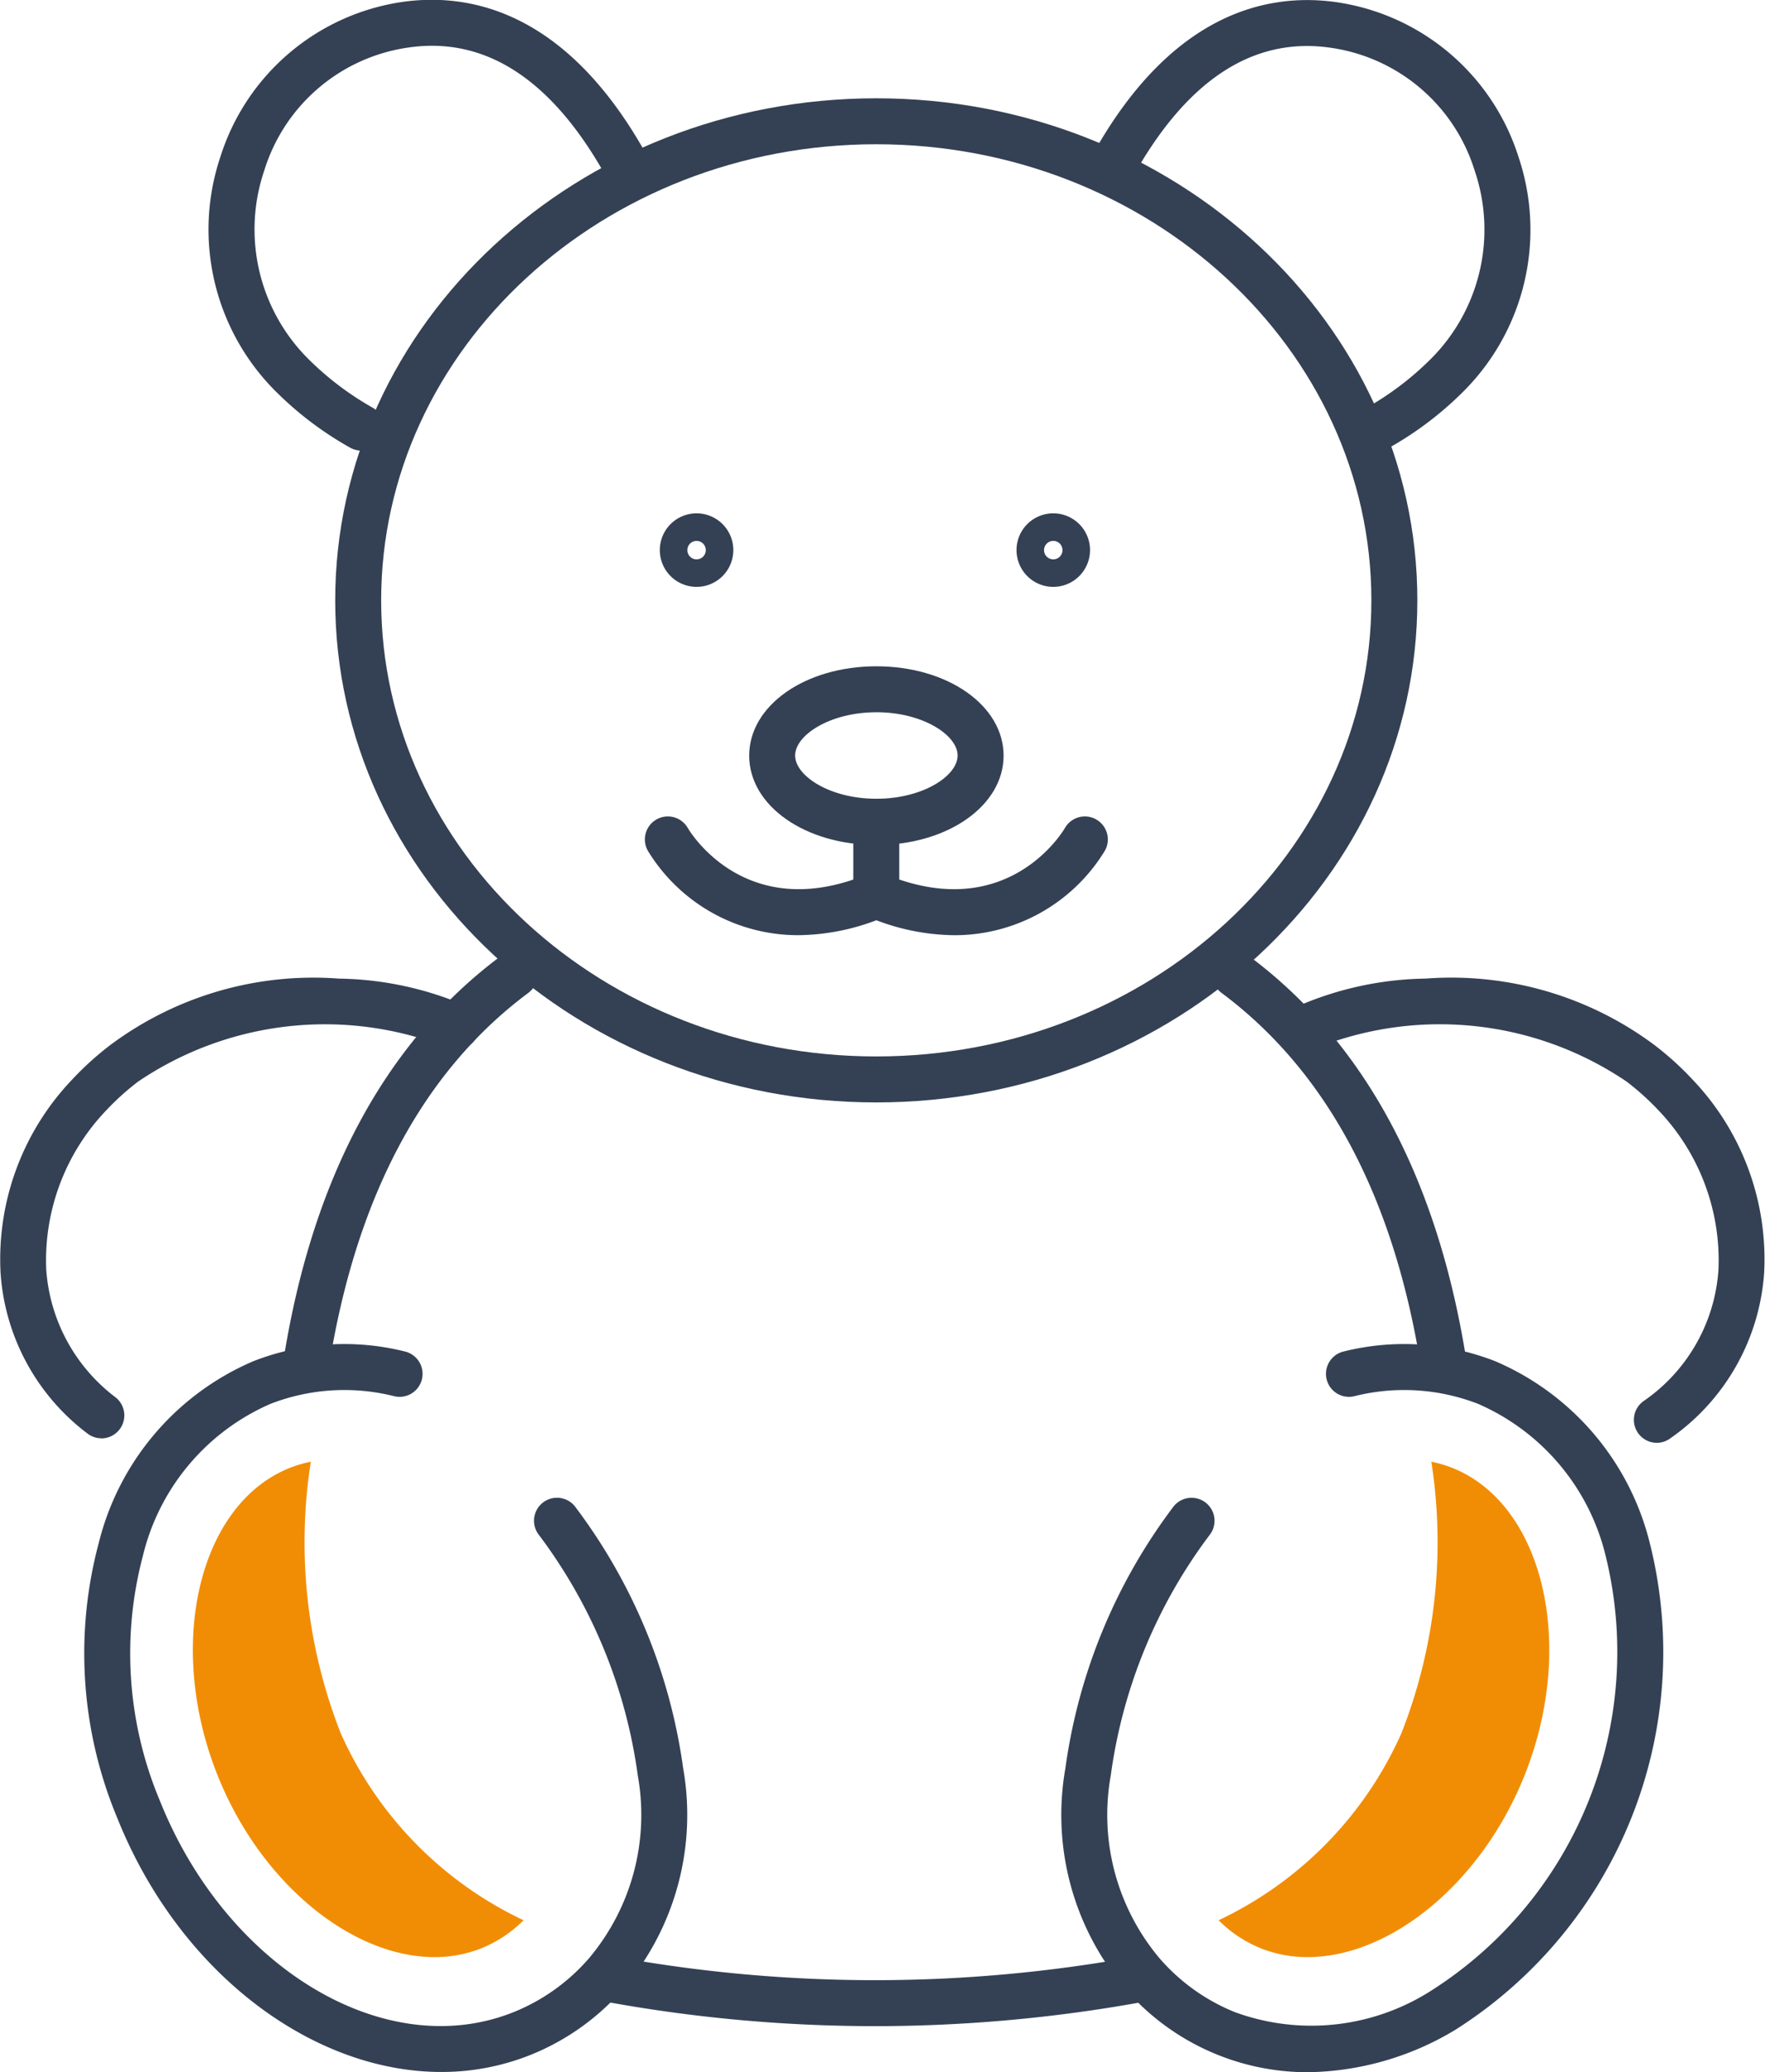
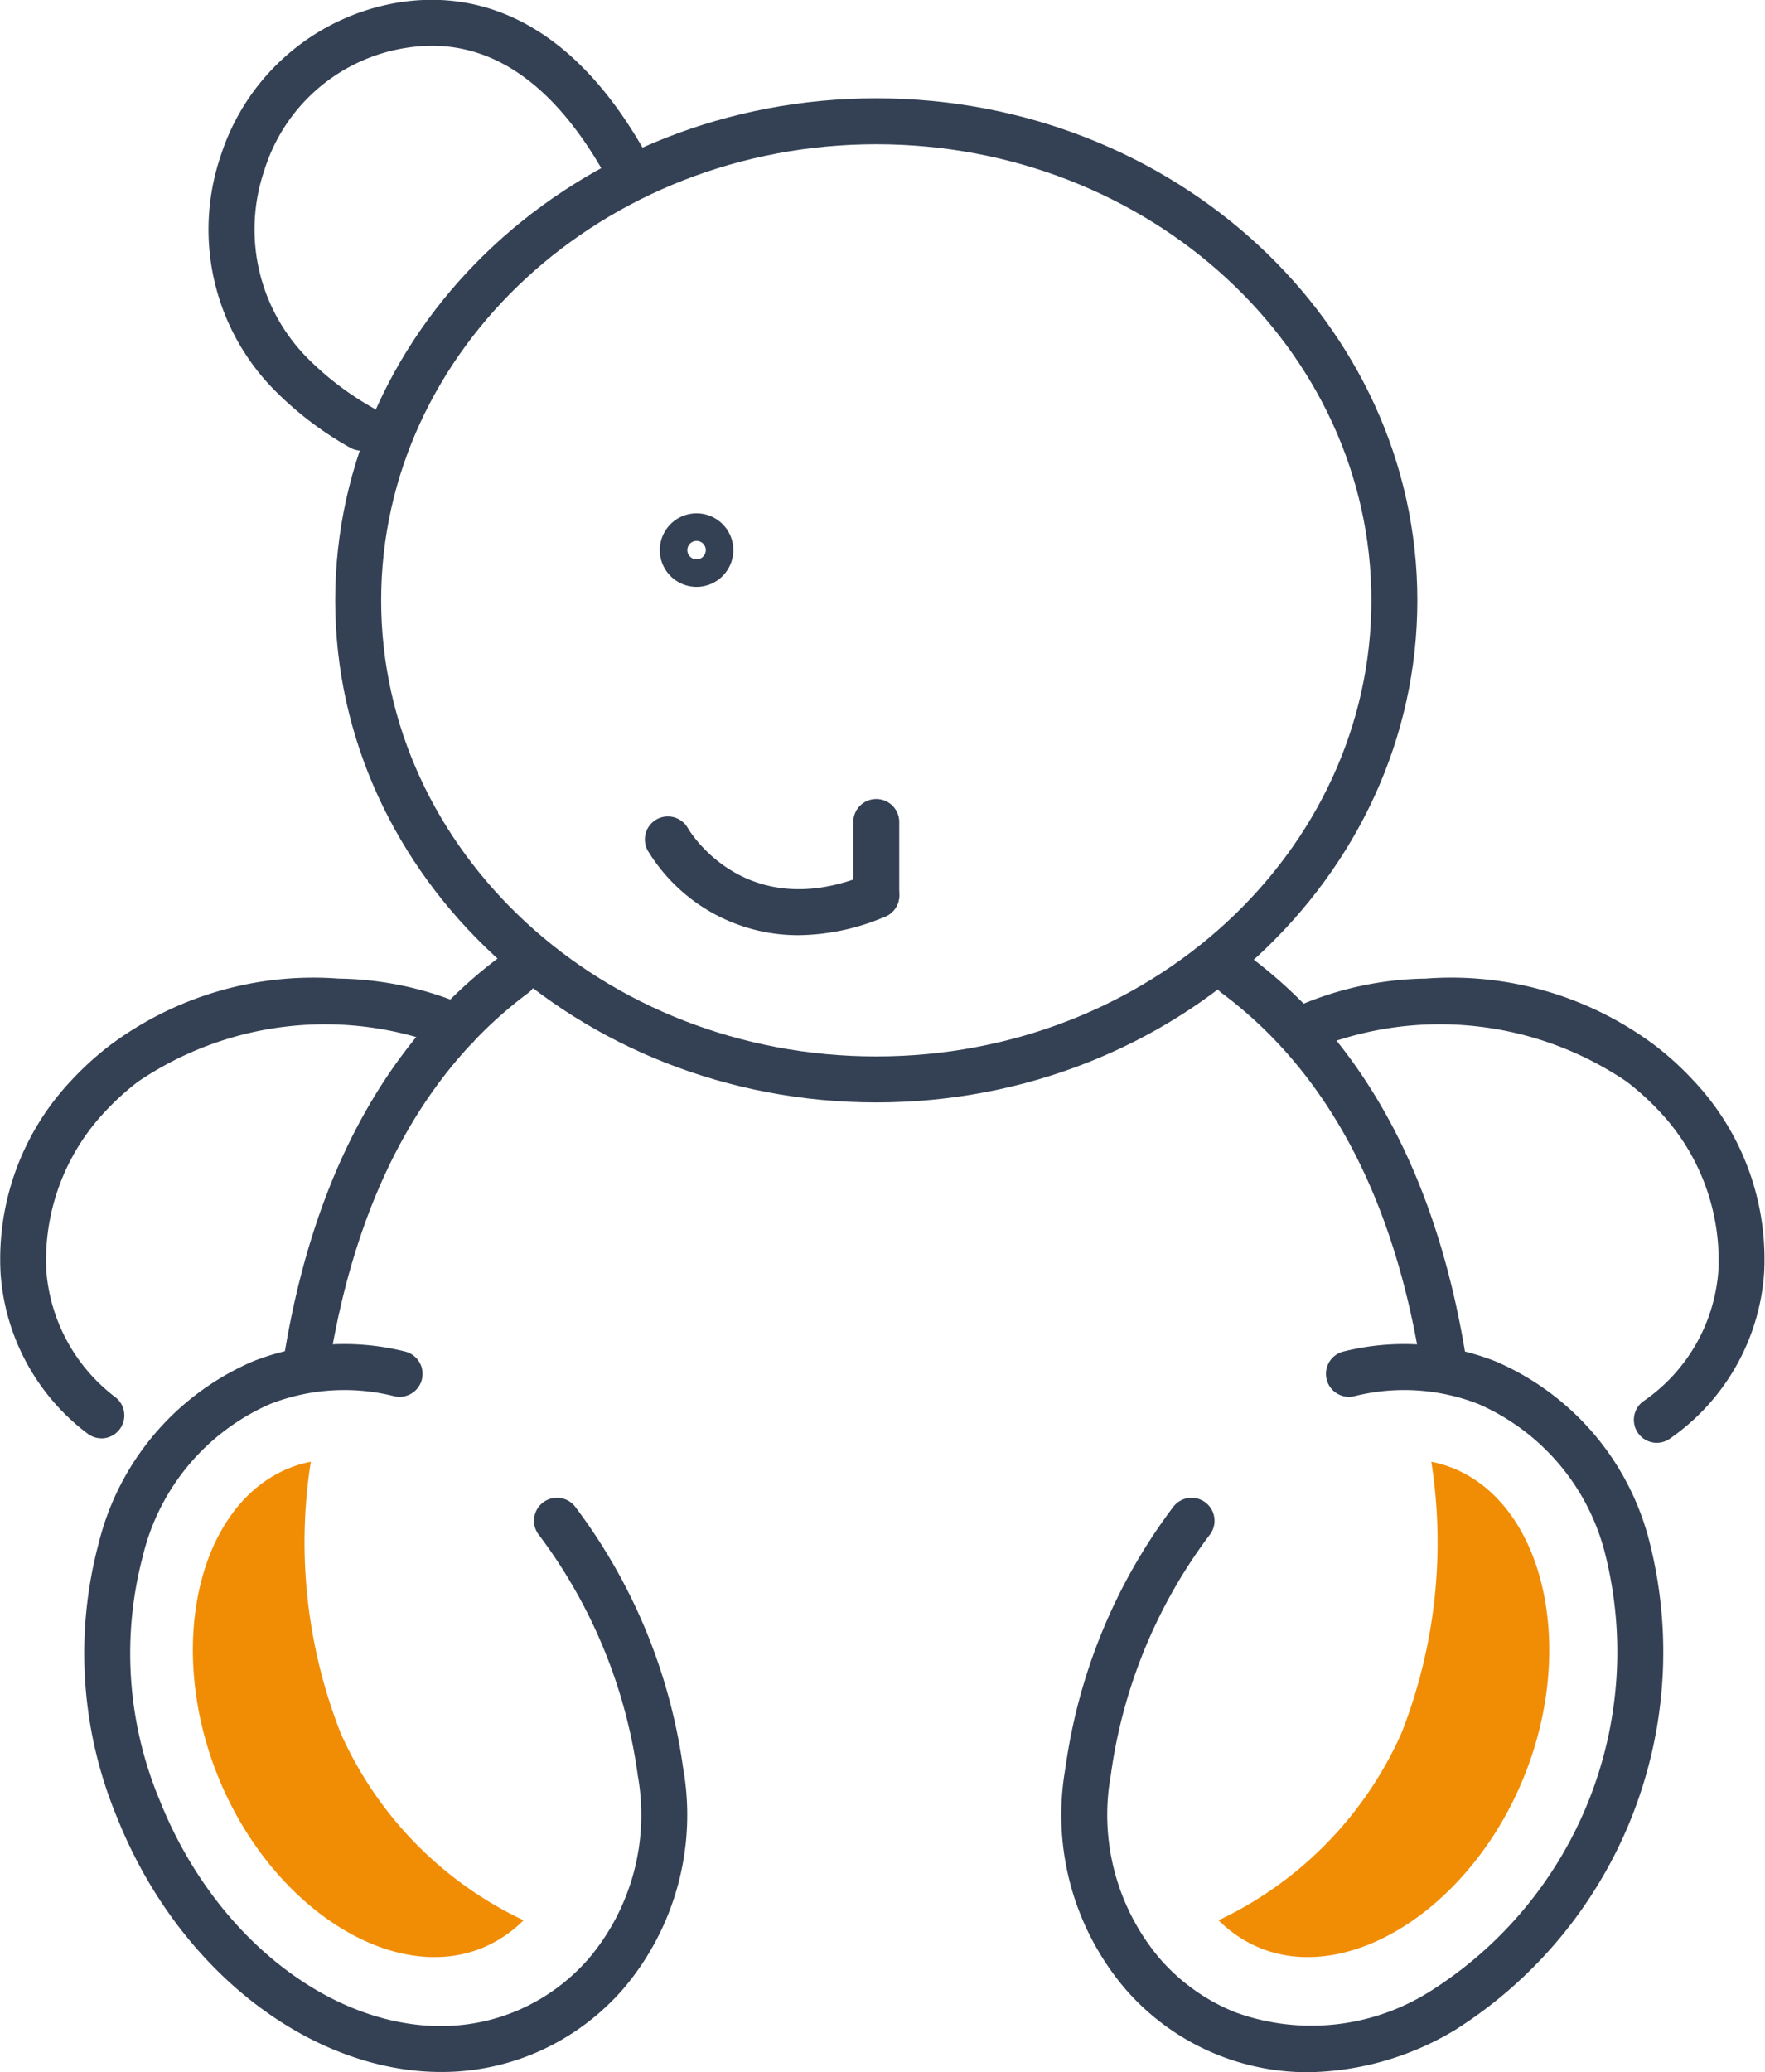
<svg xmlns="http://www.w3.org/2000/svg" width="65.305" height="76.649" viewBox="0 0 65.305 76.649">
  <g id="Group_498" data-name="Group 498" transform="translate(-295.787 -1064.154)">
    <g id="Group_480" data-name="Group 480" transform="translate(336.014 1064.154)">
-       <path id="Path_361" data-name="Path 361" d="M385.5,1080.823a.85.85,0,0,1-.393-1.6,11.078,11.078,0,0,0,2.362-1.8,6.763,6.763,0,0,0,1.615-6.954,6.545,6.545,0,0,0-5.32-4.547c-2.908-.429-5.4,1.231-7.42,4.939a.85.85,0,0,1-1.494-.812c2.98-5.48,6.627-6.184,9.163-5.808a8.321,8.321,0,0,1,6.686,5.7,8.452,8.452,0,0,1-2.031,8.691,12.611,12.611,0,0,1-2.778,2.1A.845.845,0,0,1,385.5,1080.823Z" transform="translate(-374.747 -1064.154)" fill="#344154" />
-     </g>
+       </g>
    <g id="Group_481" data-name="Group 481" transform="translate(303.507 1064.154)">
      <path id="Path_362" data-name="Path 362" d="M316.58,1080.823a.84.84,0,0,1-.39-.1,12.59,12.59,0,0,1-2.778-2.1,8.452,8.452,0,0,1-2.031-8.691,8.319,8.319,0,0,1,6.686-5.7c2.536-.374,6.183.328,9.163,5.809a.85.85,0,1,1-1.494.812c-2.015-3.706-4.511-5.369-7.42-4.938a6.544,6.544,0,0,0-5.319,4.547,6.763,6.763,0,0,0,1.615,6.955,11.1,11.1,0,0,0,2.363,1.8.85.85,0,0,1-.394,1.6Z" transform="translate(-310.939 -1064.155)" fill="#344154" />
    </g>
    <g id="Group_482" data-name="Group 482" transform="translate(340.645 1099.351)">
      <path id="Path_363" data-name="Path 363" d="M392.415,1149.463a.85.85,0,0,1-.839-.72c-.984-6.348-3.472-11.047-7.395-13.969a.85.85,0,0,1,1.015-1.364c4.294,3.2,7.006,8.269,8.06,15.073a.849.849,0,0,1-.71.97A.817.817,0,0,1,392.415,1149.463Z" transform="translate(-383.838 -1133.241)" fill="#344154" />
    </g>
    <g id="Group_483" data-name="Group 483" transform="translate(317.658 1136.521)">
-       <path id="Path_364" data-name="Path 364" d="M349.219,1208.781a55.519,55.519,0,0,1-9.8-.874.85.85,0,1,1,.3-1.674,53.685,53.685,0,0,0,19.1-.018.85.85,0,0,1,.3,1.673A55.519,55.519,0,0,1,349.219,1208.781Z" transform="translate(-338.718 -1206.202)" fill="#344154" />
-     </g>
+       </g>
    <g id="Group_484" data-name="Group 484" transform="translate(306.245 1099.351)">
      <path id="Path_365" data-name="Path 365" d="M317.165,1149.463a.82.82,0,0,1-.131-.01.849.849,0,0,1-.71-.97c1.054-6.8,3.766-11.876,8.06-15.073a.85.85,0,1,1,1.015,1.364c-3.923,2.922-6.411,7.621-7.395,13.969A.85.85,0,0,1,317.165,1149.463Z" transform="translate(-316.314 -1133.241)" fill="#344154" />
    </g>
    <g id="Group_485" data-name="Group 485" transform="translate(295.787 1100.324)">
      <path id="Path_366" data-name="Path 366" d="M299.541,1152.183a.845.845,0,0,1-.5-.163,8.119,8.119,0,0,1-3.233-5.953,9.623,9.623,0,0,1,2.647-7.152,11.368,11.368,0,0,1,1.409-1.276,12.562,12.562,0,0,1,8.457-2.46,12.313,12.313,0,0,1,4.742,1.021.85.85,0,1,1-.791,1.505,12.33,12.33,0,0,0-11.374,1.283,9.656,9.656,0,0,0-1.2,1.085,8.027,8.027,0,0,0-2.2,5.875,6.489,6.489,0,0,0,2.538,4.7.85.85,0,0,1-.5,1.538Z" transform="translate(-295.787 -1135.151)" fill="#344154" />
    </g>
    <g id="Group_486" data-name="Group 486" transform="translate(343.36 1100.324)">
      <path id="Path_367" data-name="Path 367" d="M402.9,1152.351a.85.85,0,0,1-.469-1.56,6.413,6.413,0,0,0,2.747-4.843,8.031,8.031,0,0,0-2.2-5.875,9.7,9.7,0,0,0-1.2-1.085,12.332,12.332,0,0,0-11.375-1.283.85.85,0,0,1-.791-1.505,12.307,12.307,0,0,1,4.743-1.021,12.572,12.572,0,0,1,8.457,2.46,11.294,11.294,0,0,1,1.408,1.276,9.623,9.623,0,0,1,2.648,7.152,8.143,8.143,0,0,1-3.507,6.143A.848.848,0,0,1,402.9,1152.351Z" transform="translate(-389.168 -1135.152)" fill="#344154" />
    </g>
    <g id="Group_487" data-name="Group 487" transform="translate(298.896 1113.875)">
      <path id="Path_368" data-name="Path 368" d="M315.109,1188.67c-4.769,0-9.7-3.668-11.992-9.4a15.79,15.79,0,0,1-.684-10.163,9.9,9.9,0,0,1,5.721-6.728,9.247,9.247,0,0,1,5.608-.359.85.85,0,0,1-.395,1.654,7.563,7.563,0,0,0-4.582.284,8.235,8.235,0,0,0-4.718,5.622,14.082,14.082,0,0,0,.629,9.059c2.479,6.2,8.348,9.713,13.081,7.82a7.289,7.289,0,0,0,2.8-2,8.234,8.234,0,0,0,1.8-6.761,19.047,19.047,0,0,0-3.649-8.882.85.85,0,0,1,1.321-1.071,20.732,20.732,0,0,1,4.007,9.686,9.928,9.928,0,0,1-2.2,8.147,8.972,8.972,0,0,1-3.447,2.461A8.853,8.853,0,0,1,315.109,1188.67Z" transform="translate(-301.889 -1161.75)" fill="#344154" />
    </g>
    <g id="Group_488" data-name="Group 488" transform="translate(335.07 1113.875)">
      <path id="Path_369" data-name="Path 369" d="M382.011,1188.679a8.924,8.924,0,0,1-6.779-3.1,9.928,9.928,0,0,1-2.2-8.147,20.732,20.732,0,0,1,4.007-9.686.85.85,0,0,1,1.321,1.071,19.054,19.054,0,0,0-3.649,8.882,8.237,8.237,0,0,0,1.8,6.761,7.294,7.294,0,0,0,2.8,2,8.235,8.235,0,0,0,7.293-.822,14.847,14.847,0,0,0,6.417-16.058,8.235,8.235,0,0,0-4.718-5.622,7.566,7.566,0,0,0-4.583-.284.85.85,0,1,1-.394-1.654,9.247,9.247,0,0,1,5.608.359,9.9,9.9,0,0,1,5.721,6.729,16.539,16.539,0,0,1-7.192,18A10.818,10.818,0,0,1,382.011,1188.679Z" transform="translate(-372.895 -1161.75)" fill="#344154" />
    </g>
    <g id="Group_489" data-name="Group 489" transform="translate(333.398 1083.143)">
-       <path id="Path_370" data-name="Path 370" d="M370.973,1104.147a1.36,1.36,0,1,1,1.36-1.36A1.361,1.361,0,0,1,370.973,1104.147Zm0-1.7a.341.341,0,1,0,.341.341A.341.341,0,0,0,370.973,1102.447Z" transform="translate(-369.613 -1101.428)" fill="#344154" />
-     </g>
+       </g>
    <g id="Group_490" data-name="Group 490" transform="translate(320.201 1083.143)">
      <path id="Path_371" data-name="Path 371" d="M345.067,1104.147a1.36,1.36,0,1,1,1.36-1.36A1.361,1.361,0,0,1,345.067,1104.147Zm0-1.7a.341.341,0,1,0,.341.341A.341.341,0,0,0,345.067,1102.447Z" transform="translate(-343.708 -1101.428)" fill="#344154" />
    </g>
    <g id="Group_491" data-name="Group 491" transform="translate(308.19 1067.79)">
      <path id="Path_372" data-name="Path 372" d="M340.151,1108.433c-11.039,0-20.019-8.331-20.019-18.571s8.981-18.571,20.019-18.571,20.02,8.331,20.02,18.571S351.19,1108.433,340.151,1108.433Zm0-35.442c-10.1,0-18.319,7.568-18.319,16.871s8.218,16.87,18.319,16.87,18.319-7.568,18.319-16.87S350.253,1072.991,340.151,1072.991Z" transform="translate(-320.132 -1071.291)" fill="#344154" />
    </g>
    <g id="Group_492" data-name="Group 492" transform="translate(327.359 1093.709)">
      <path id="Path_373" data-name="Path 373" d="M358.609,1126.583a.85.85,0,0,1-.85-.85v-2.716a.85.85,0,1,1,1.7,0v2.716A.85.85,0,0,1,358.609,1126.583Z" transform="translate(-357.759 -1122.167)" fill="#344154" />
    </g>
    <g id="Group_493" data-name="Group 493" transform="translate(319.647 1094.355)">
      <path id="Path_374" data-name="Path 374" d="M348.307,1127.827a6.508,6.508,0,0,1-5.573-3.119.85.85,0,0,1,1.475-.846c.089.152,2.157,3.573,6.65,1.709a.85.85,0,0,1,.652,1.571A8.33,8.33,0,0,1,348.307,1127.827Z" transform="translate(-342.621 -1123.436)" fill="#344154" />
    </g>
    <g id="Group_494" data-name="Group 494" transform="translate(327.359 1094.358)">
-       <path id="Path_375" data-name="Path 375" d="M361.487,1127.829a8.331,8.331,0,0,1-3.2-.686.85.85,0,1,1,.652-1.571c4.5,1.866,6.565-1.562,6.65-1.709a.85.85,0,0,1,1.475.846A6.511,6.511,0,0,1,361.487,1127.829Z" transform="translate(-357.759 -1123.44)" fill="#344154" />
-     </g>
+       </g>
    <g id="Group_495" data-name="Group 495" transform="translate(323.503 1088.799)">
-       <path id="Path_376" data-name="Path 376" d="M354.9,1119.14c-2.639,0-4.706-1.452-4.706-3.305s2.067-3.305,4.706-3.305,4.707,1.452,4.707,3.305S357.535,1119.14,354.9,1119.14Zm0-4.91c-1.72,0-3.006.847-3.006,1.6s1.285,1.6,3.006,1.6,3.006-.847,3.006-1.6S356.617,1114.229,354.9,1114.229Z" transform="translate(-350.19 -1112.529)" fill="#344154" />
-     </g>
+       </g>
    <g id="Group_496" data-name="Group 496" transform="translate(340.876 1118.222)">
      <path id="Path_377" data-name="Path 377" d="M385.848,1188.28a4.668,4.668,0,0,0,1.741.327c3.034,0,6.418-2.706,8.024-6.726,1.924-4.815.7-10.02-2.667-11.367a4.566,4.566,0,0,0-.784-.231,19.3,19.3,0,0,1-1.105,10.039,13.9,13.9,0,0,1-6.766,6.922A4.691,4.691,0,0,0,385.848,1188.28Z" transform="translate(-384.292 -1170.283)" fill="#f18d05" />
    </g>
    <g id="Group_497" data-name="Group 497" transform="translate(302.922 1118.222)">
      <path id="Path_378" data-name="Path 378" d="M320.472,1188.28a4.668,4.668,0,0,1-1.741.327c-3.034,0-6.418-2.706-8.024-6.726-1.924-4.815-.7-10.02,2.667-11.367a4.567,4.567,0,0,1,.784-.231,19.3,19.3,0,0,0,1.105,10.039,13.9,13.9,0,0,0,6.766,6.922A4.69,4.69,0,0,1,320.472,1188.28Z" transform="translate(-309.793 -1170.283)" fill="#f18d05" />
    </g>
  </g>
</svg>